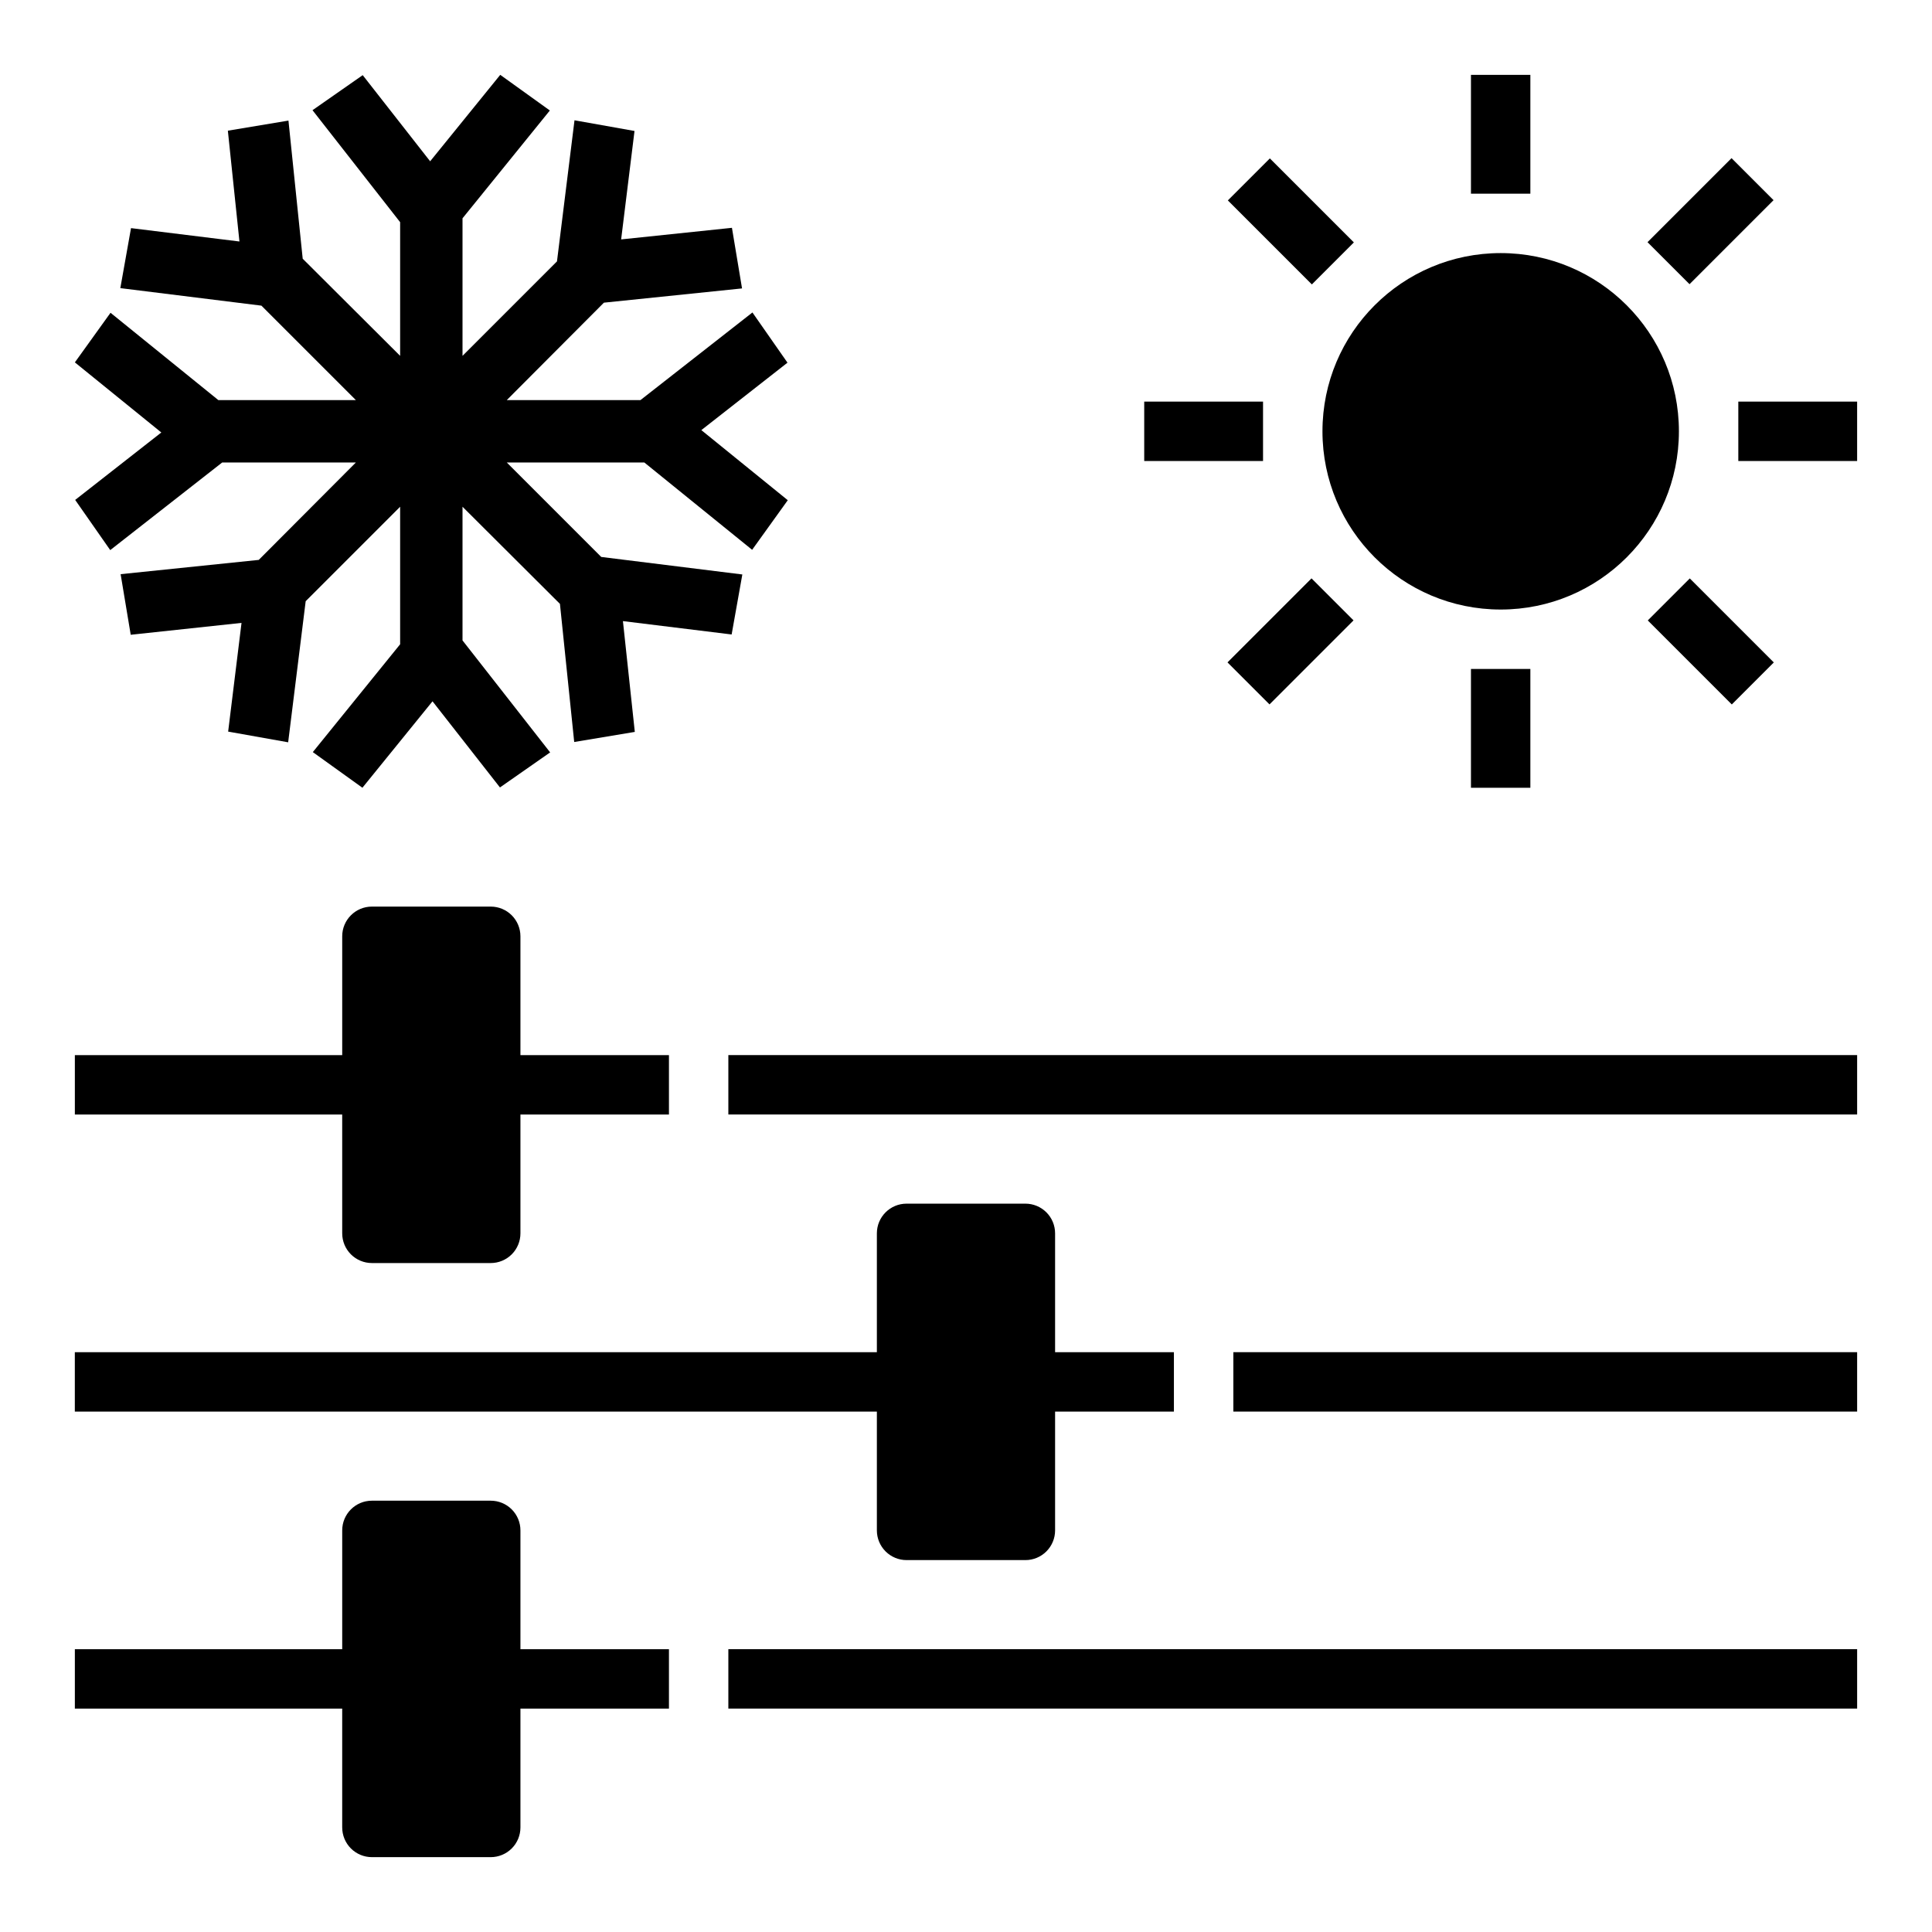
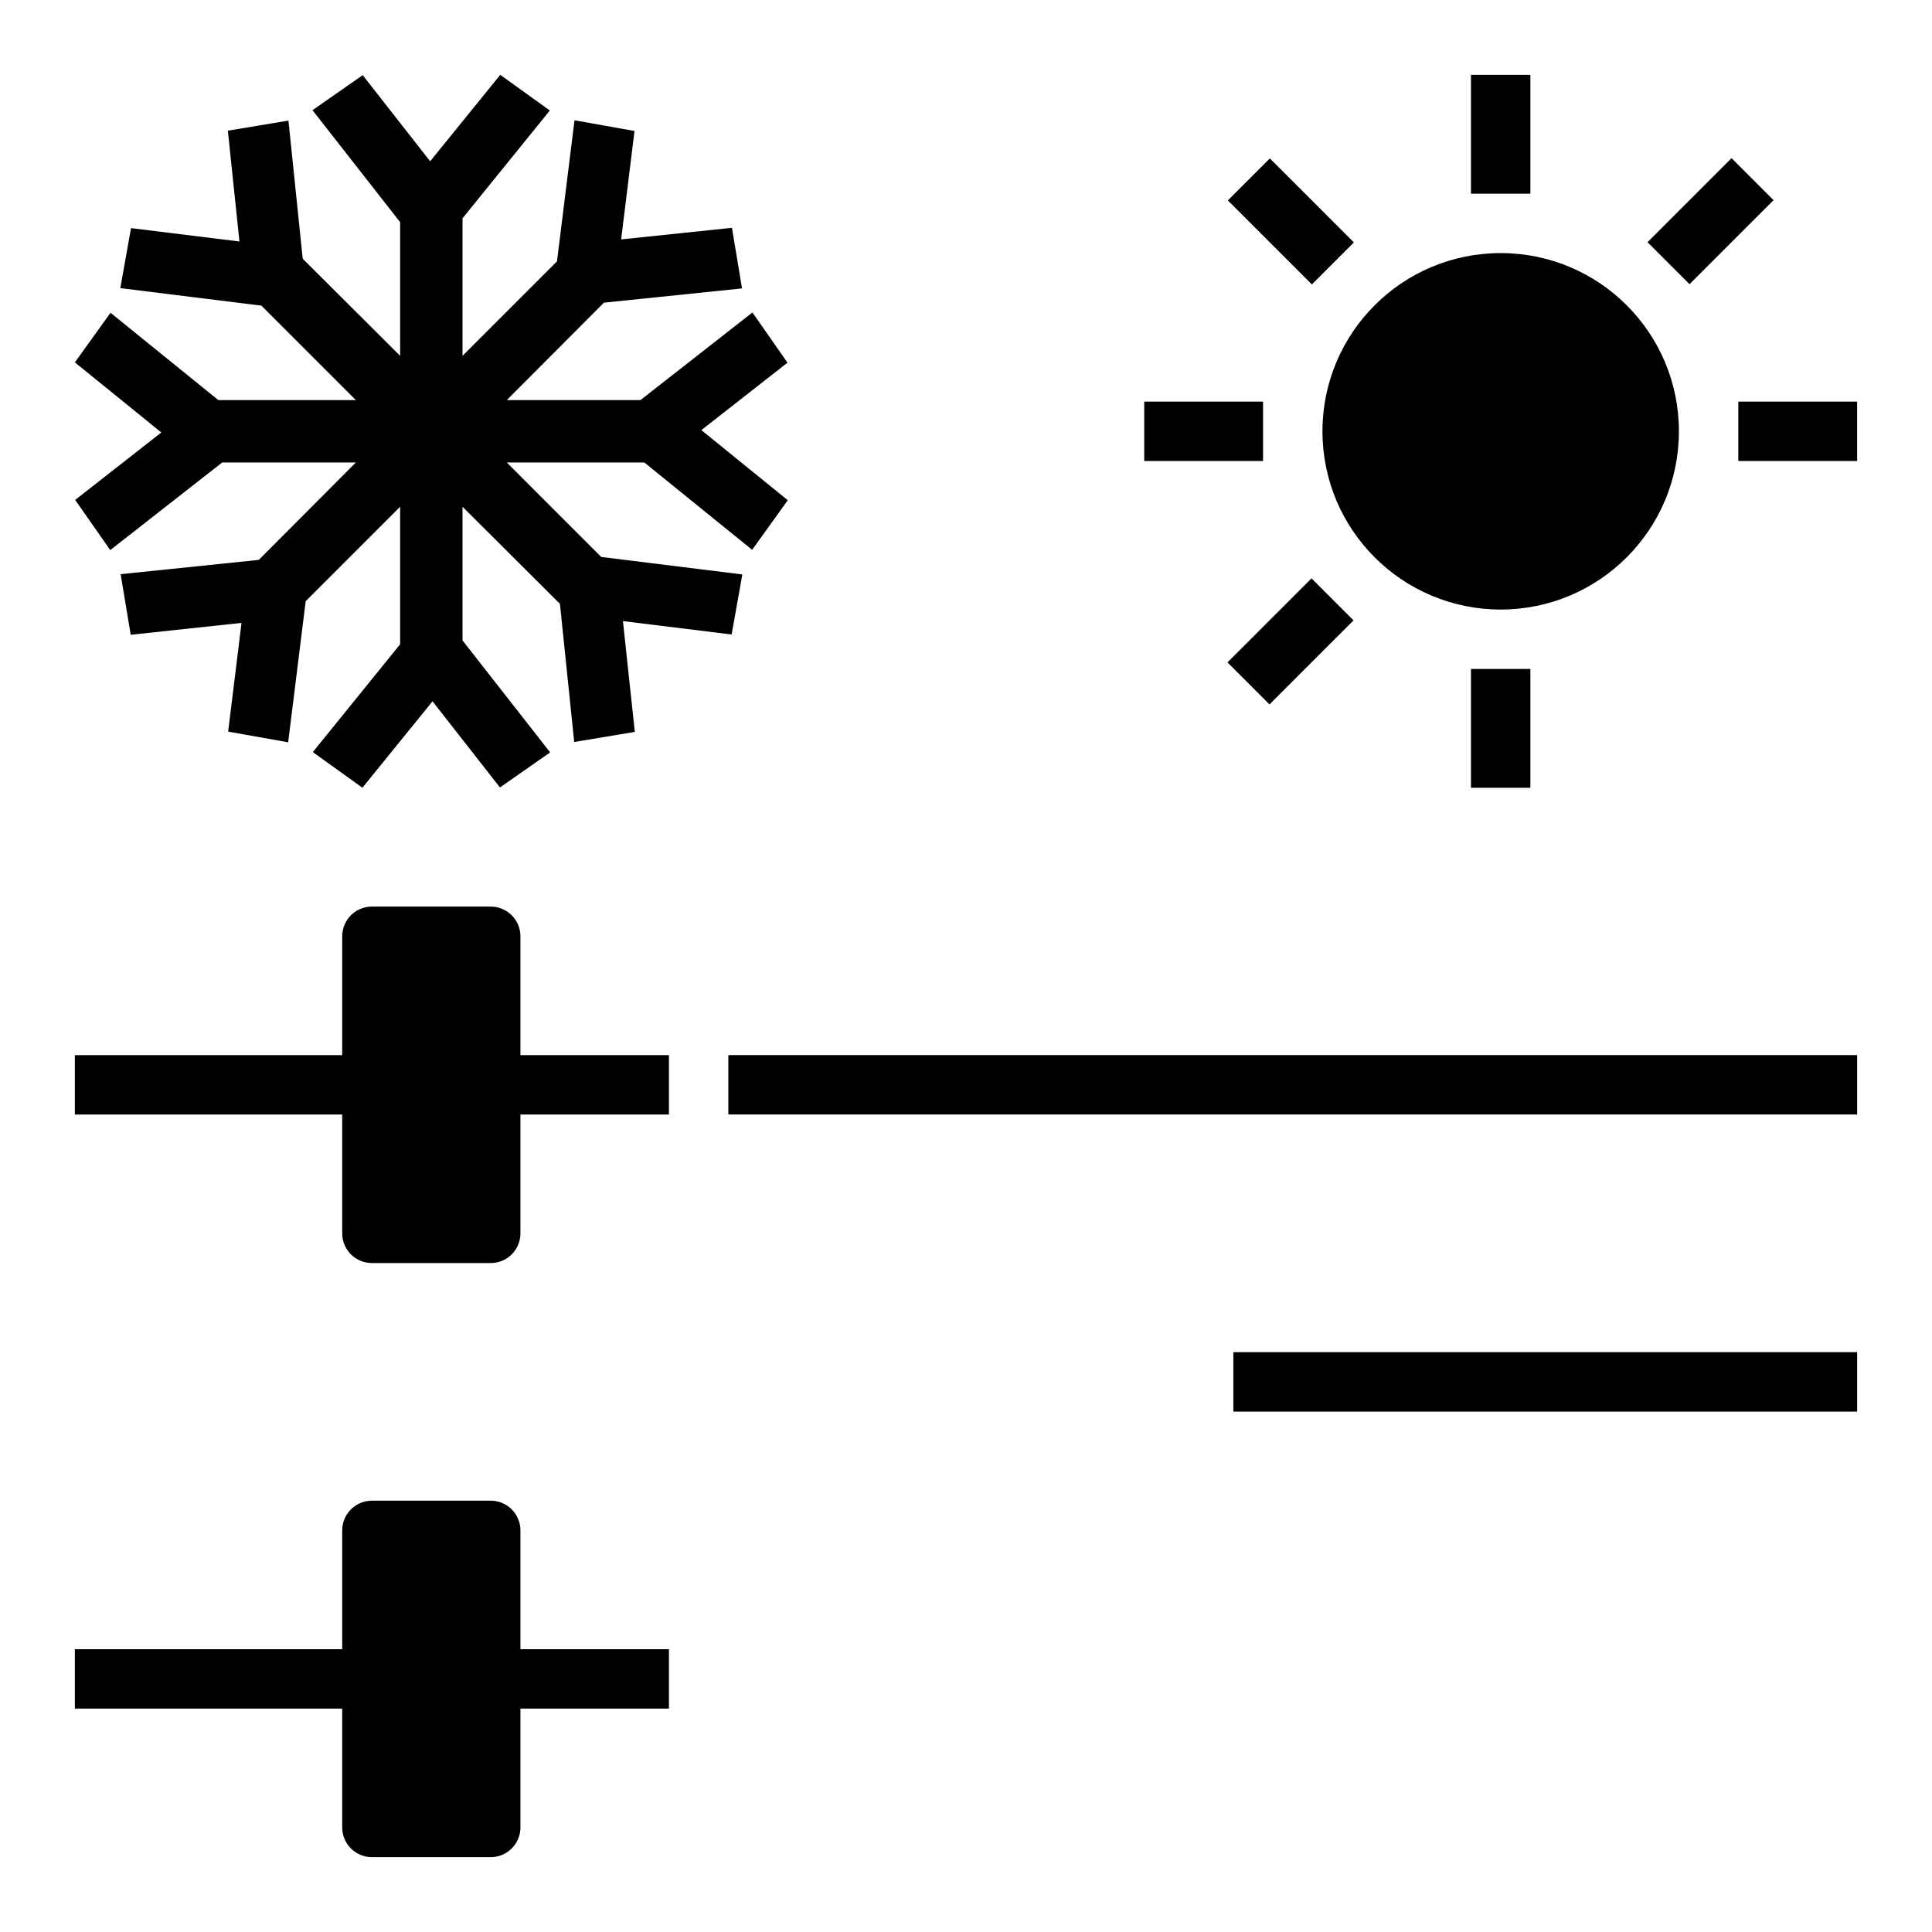
<svg xmlns="http://www.w3.org/2000/svg" fill="#000000" width="800px" height="800px" version="1.1" viewBox="144 144 512 512">
  <g>
    <path d="m337.02 423.61h299.14v15.742h-299.14z" />
    <path d="m470.85 502.34h165.31v15.742h-165.31z" />
-     <path d="m337.02 581.05h299.14v15.742h-299.14z" />
    <path d="m234.69 470.85c0 2.086 0.828 4.09 2.305 5.566 1.477 1.477 3.477 2.305 5.566 2.305h31.488c2.086 0 4.09-0.828 5.566-2.305 1.477-1.477 2.305-3.481 2.305-5.566v-31.488h39.359v-15.746h-39.359v-31.488c0-2.086-0.828-4.09-2.305-5.566-1.477-1.477-3.481-2.305-5.566-2.305h-31.488c-4.348 0-7.871 3.523-7.871 7.871v31.488h-70.852v15.742h70.848z" />
-     <path d="m376.38 549.57c0 2.09 0.828 4.09 2.305 5.566 1.477 1.477 3.481 2.305 5.566 2.305h31.488c2.09 0 4.09-0.828 5.566-2.305 1.477-1.477 2.305-3.477 2.305-5.566v-31.488h31.488v-15.742h-31.488v-31.488c0-2.09-0.828-4.09-2.305-5.566-1.477-1.477-3.477-2.305-5.566-2.305h-31.488c-4.348 0-7.871 3.523-7.871 7.871v31.488h-212.55v15.742h212.55z" />
    <path d="m281.92 549.57c0-2.086-0.828-4.09-2.305-5.566-1.477-1.477-3.481-2.305-5.566-2.305h-31.488c-4.348 0-7.871 3.523-7.871 7.871v31.488h-70.852v15.742h70.848v31.488l0.004 0.004c0 2.086 0.828 4.09 2.305 5.566 1.477 1.473 3.477 2.305 5.566 2.305h31.488c2.086 0 4.09-0.832 5.566-2.305 1.477-1.477 2.305-3.481 2.305-5.566v-31.488h39.359v-15.746h-39.359z" />
    <path d="m588.93 258.3c0 26.086-21.145 47.234-47.23 47.234-26.086 0-47.234-21.148-47.234-47.234 0-26.086 21.148-47.23 47.234-47.23 26.086 0 47.23 21.145 47.23 47.23" />
    <path d="m533.82 163.84h15.742v31.488h-15.742z" />
-     <path d="m533.82 321.28h15.742v31.488h-15.742z" />
+     <path d="m533.82 321.28h15.742v31.488h-15.742" />
    <path d="m604.67 250.43h31.488v15.742h-31.488z" />
    <path d="m447.23 250.43h31.488v15.742h-31.488z" />
    <path d="m580.61 208.18 22.266-22.266 11.133 11.133-22.266 22.266z" />
    <path d="m469.3 319.54 22.266-22.266 11.133 11.133-22.266 22.266z" />
-     <path d="m580.68 308.42 11.133-11.133 22.266 22.266-11.133 11.133z" />
    <path d="m469.39 197.11 11.133-11.133 22.266 22.266-11.133 11.133z" />
    <path d="m173.29 226.89-9.449 13.145 22.91 18.578-22.828 17.871 9.289 13.301 29.676-23.223h35.426l-25.742 25.82-36.605 3.781 2.676 16.059 29.363-3.148-3.543 28.809 15.902 2.836 4.644-37.395 25.031-25.031v36.449l-23.141 28.574 13.145 9.445 18.578-22.906 17.871 22.828 13.301-9.289-23.223-29.676v-35.426l25.82 25.742 3.781 36.605 16.059-2.676-3.148-29.363 28.809 3.543 2.836-15.902-37.395-4.644-25.031-25.035h36.449l28.574 23.145 9.445-13.145-22.906-18.578 22.828-17.871-9.289-13.305-29.676 23.223h-35.426l25.742-25.82 36.605-3.777-2.676-16.059-29.363 3.07 3.543-28.734-15.902-2.832-4.644 37.391-25.035 25.035v-36.449l23.145-28.574-13.145-9.449-18.578 22.91-17.871-22.828-13.305 9.289 23.223 29.676v35.426l-25.82-25.742-3.777-36.605-16.059 2.676 3.07 29.363-28.734-3.543-2.832 15.902 37.391 4.644 25.035 25.031h-36.449z" />
  </g>
</svg>